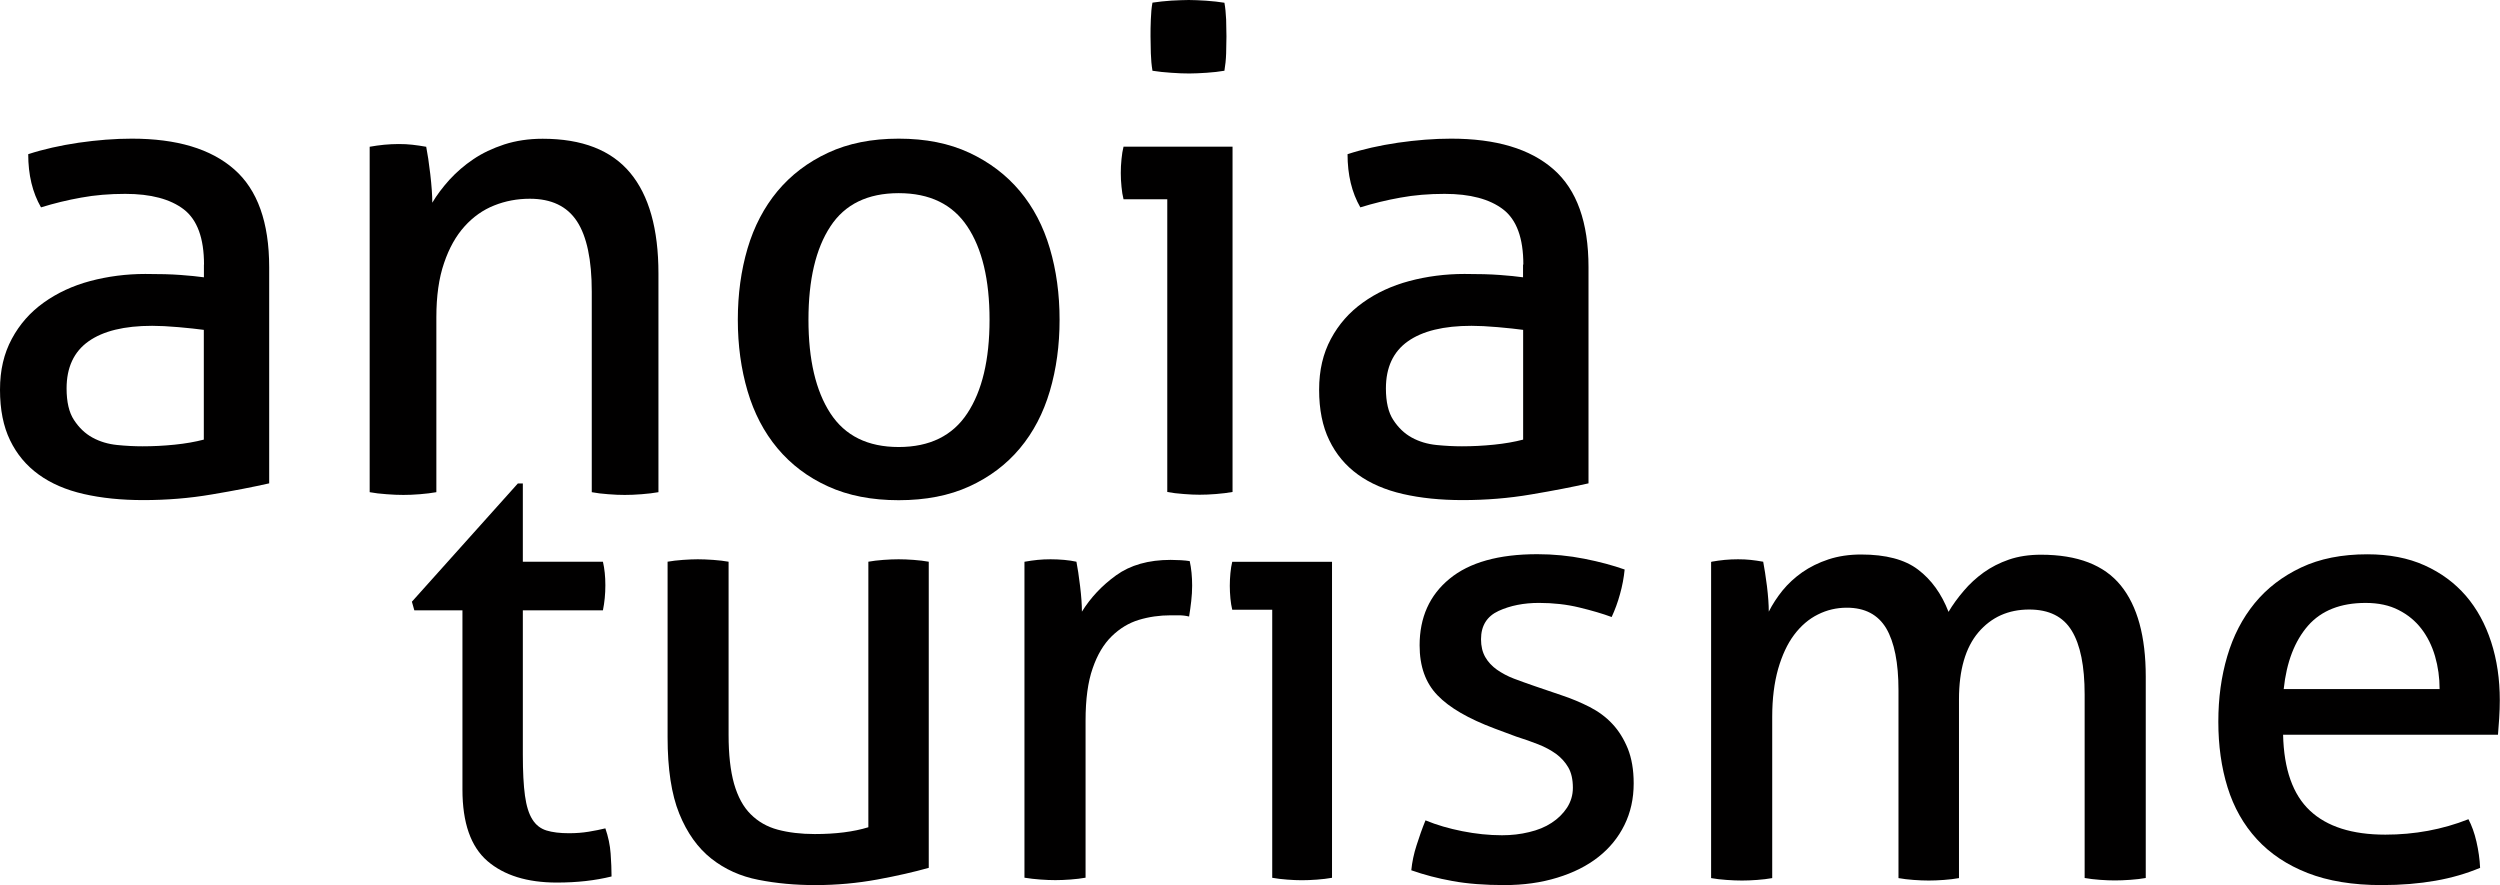
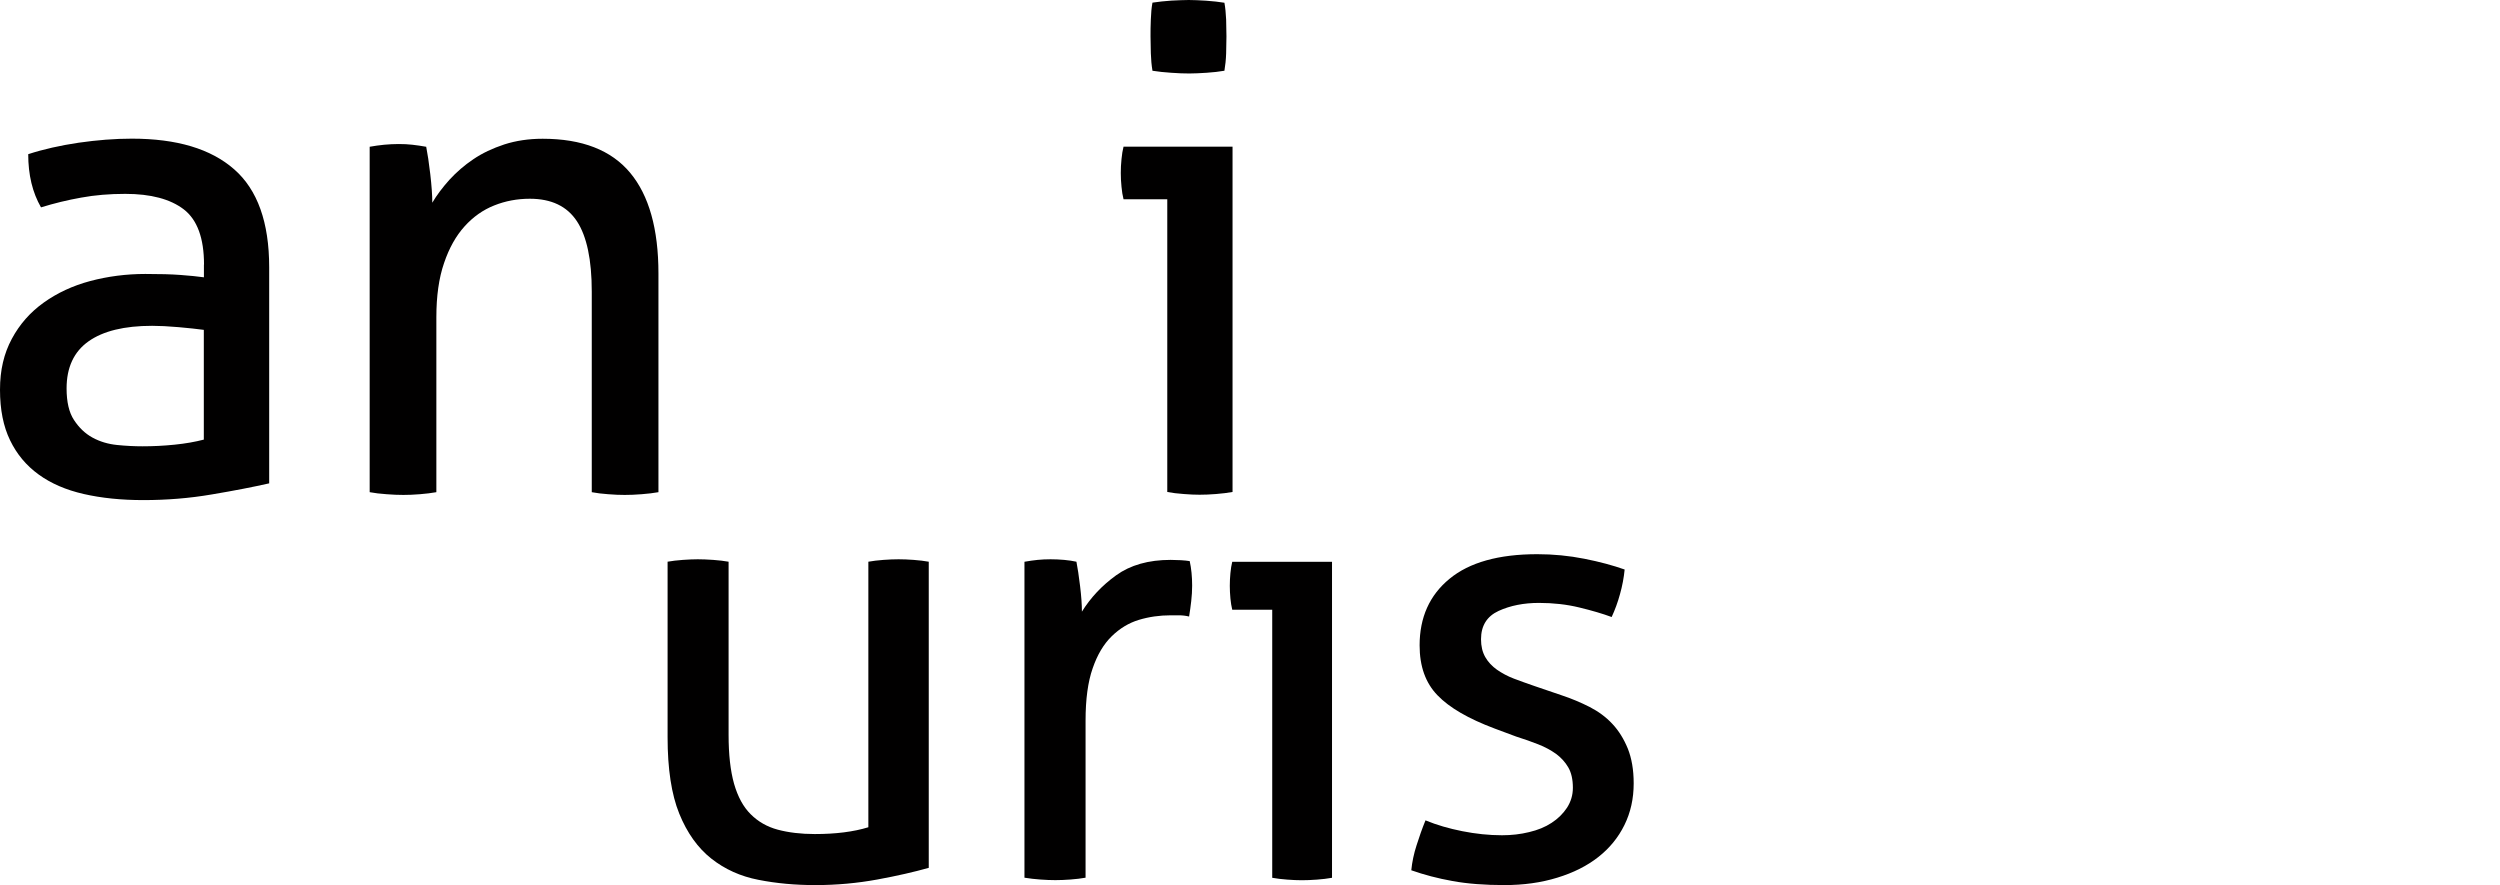
<svg xmlns="http://www.w3.org/2000/svg" id="Capa_1" data-name="Capa 1" viewBox="0 0 246.3 87.2">
  <defs>
    <style>
      .cls-1 {
        fill: none;
      }

      .cls-2 {
        clip-path: url(#clippath-1);
      }

      .cls-3 {
        fill: #010000;
      }

      .cls-4 {
        clip-path: url(#clippath);
      }
    </style>
    <clipPath id="clippath">
      <rect class="cls-1" x="0" y="0" width="246.3" height="87.2" />
    </clipPath>
    <clipPath id="clippath-1">
      <rect class="cls-1" x="0" y="0" width="246.3" height="87.2" />
    </clipPath>
  </defs>
  <g id="Ilustración_21" data-name="Ilustración 21">
    <g class="cls-4">
      <g class="cls-2">
        <path class="cls-3" d="M20.1,26.07c0-2.61-.67-4.42-1.99-5.44-1.33-1.02-3.25-1.53-5.77-1.53-1.55,0-3,.12-4.35.37-1.35.24-2.66.56-3.95.96-.84-1.46-1.26-3.2-1.26-5.24,1.5-.49,3.16-.86,4.97-1.13,1.81-.26,3.56-.4,5.24-.4,4.42,0,7.78,1,10.08,3.02,2.3,2.01,3.45,5.23,3.45,9.65v21.29c-1.55.35-3.43.72-5.64,1.09-2.21.38-4.46.56-6.76.56-2.17,0-4.12-.2-5.87-.6-1.75-.4-3.23-1.04-4.44-1.92-1.22-.88-2.16-2.01-2.82-3.38C.33,42.01,0,40.35,0,38.4s.39-3.57,1.16-5.01c.77-1.44,1.82-2.63,3.15-3.58,1.33-.95,2.85-1.66,4.57-2.12,1.73-.46,3.54-.7,5.44-.7,1.42,0,2.58.03,3.48.1.91.07,1.67.14,2.29.23v-1.26ZM20.1,32.5c-.67-.09-1.5-.18-2.52-.27-1.02-.09-1.88-.13-2.59-.13-2.74,0-4.83.51-6.27,1.53-1.44,1.02-2.16,2.57-2.16,4.64,0,1.33.24,2.37.73,3.11.49.75,1.09,1.33,1.82,1.73.73.4,1.54.64,2.42.73.88.09,1.72.13,2.52.13,1.02,0,2.07-.05,3.15-.16,1.08-.11,2.04-.28,2.88-.5v-10.81Z" />
        <path class="cls-3" d="M36.41,14.46c.49-.09.96-.15,1.43-.2.47-.04.94-.07,1.43-.07s.94.02,1.36.07c.42.05.87.11,1.36.2.13.67.27,1.56.4,2.69.13,1.13.2,2.07.2,2.82.44-.75,1.01-1.5,1.69-2.26.69-.75,1.47-1.43,2.35-2.02.88-.6,1.9-1.08,3.05-1.46,1.15-.37,2.41-.56,3.78-.56,3.89,0,6.76,1.12,8.62,3.35,1.86,2.23,2.79,5.54,2.79,9.92v21.55c-.49.09-1.04.15-1.66.2-.62.05-1.17.07-1.66.07s-1.03-.02-1.63-.07c-.6-.04-1.14-.11-1.62-.2v-19.76c0-3.14-.49-5.45-1.46-6.93-.97-1.48-2.52-2.22-4.64-2.22-1.24,0-2.41.22-3.51.66-1.11.44-2.08,1.13-2.92,2.06-.84.93-1.52,2.13-2.02,3.61-.51,1.48-.76,3.26-.76,5.34v17.24c-.49.09-1.03.15-1.62.2-.6.05-1.14.07-1.63.07s-1.04-.02-1.66-.07c-.62-.04-1.17-.11-1.66-.2V14.46Z" />
-         <path class="cls-3" d="M88.54,49.28c-2.65,0-4.97-.45-6.96-1.36-1.99-.9-3.65-2.16-4.98-3.75-1.33-1.59-2.31-3.47-2.95-5.64-.64-2.17-.96-4.51-.96-7.03s.32-4.86.96-7.03c.64-2.16,1.63-4.05,2.95-5.64,1.33-1.59,2.98-2.85,4.98-3.78,1.99-.93,4.31-1.39,6.96-1.39s4.97.46,6.96,1.39c1.99.93,3.65,2.19,4.98,3.78,1.33,1.59,2.31,3.47,2.95,5.64.64,2.17.96,4.51.96,7.03s-.32,4.86-.96,7.03c-.64,2.17-1.62,4.05-2.95,5.64-1.33,1.59-2.99,2.84-4.98,3.75-1.99.91-4.31,1.36-6.96,1.36M88.54,44.04c3.05,0,5.31-1.11,6.76-3.32,1.46-2.21,2.19-5.28,2.19-9.22s-.73-7-2.19-9.19c-1.46-2.19-3.71-3.28-6.76-3.28s-5.3,1.09-6.73,3.28c-1.44,2.19-2.16,5.25-2.16,9.19s.72,7.01,2.16,9.22c1.44,2.21,3.68,3.32,6.73,3.32" />
        <path class="cls-3" d="M115,19.63h-4.31c-.09-.36-.16-.76-.2-1.23-.05-.47-.07-.92-.07-1.36s.02-.89.07-1.36c.04-.46.11-.87.2-1.23h10.74v34.02c-.49.09-1.03.15-1.62.2-.6.05-1.14.07-1.63.07-.44,0-.96-.02-1.56-.07-.6-.04-1.14-.11-1.62-.2v-28.85ZM113.54,6.96c-.09-.53-.14-1.1-.16-1.72-.02-.62-.03-1.17-.03-1.66s0-1.04.03-1.66c.02-.62.07-1.17.16-1.66.57-.09,1.19-.15,1.86-.2C116.06.03,116.63,0,117.12,0s1.06.03,1.72.07c.66.05,1.26.11,1.79.2.09.49.14,1.04.17,1.66.02.62.03,1.17.03,1.66s-.01,1.04-.03,1.66c-.02.62-.08,1.19-.17,1.72-.53.09-1.12.16-1.76.2-.64.04-1.2.07-1.69.07-.53,0-1.13-.02-1.79-.07-.66-.04-1.28-.11-1.86-.2" />
-         <path class="cls-3" d="M150.08,26.07c0-2.61-.66-4.42-1.99-5.44-1.33-1.02-3.25-1.53-5.77-1.53-1.55,0-3,.12-4.35.37-1.35.24-2.66.56-3.95.96-.84-1.46-1.26-3.2-1.26-5.24,1.5-.49,3.16-.86,4.97-1.13,1.81-.26,3.56-.4,5.24-.4,4.42,0,7.78,1,10.08,3.02,2.3,2.01,3.45,5.23,3.45,9.65v21.29c-1.55.35-3.43.72-5.64,1.09-2.21.38-4.47.56-6.77.56-2.17,0-4.12-.2-5.87-.6-1.74-.4-3.23-1.04-4.44-1.92-1.22-.88-2.16-2.01-2.82-3.38-.67-1.37-1-3.03-1-4.97s.39-3.57,1.16-5.01c.77-1.44,1.82-2.63,3.15-3.58,1.32-.95,2.85-1.66,4.57-2.12,1.72-.46,3.54-.7,5.44-.7,1.41,0,2.57.03,3.48.1.91.07,1.67.14,2.29.23v-1.26ZM150.08,32.5c-.66-.09-1.5-.18-2.52-.27-1.02-.09-1.88-.13-2.59-.13-2.74,0-4.83.51-6.27,1.53-1.44,1.02-2.16,2.57-2.16,4.64,0,1.33.24,2.37.73,3.11.49.75,1.09,1.33,1.82,1.73.73.4,1.54.64,2.42.73.89.09,1.73.13,2.52.13,1.02,0,2.07-.05,3.15-.16,1.08-.11,2.05-.28,2.88-.5v-10.81Z" />
-         <path class="cls-3" d="M45.55,60.13h-4.73l-.24-.85,10.44-11.65h.49v7.71h7.89c.16.69.24,1.46.24,2.31,0,.45-.02.87-.06,1.27-.04.41-.1.81-.18,1.21h-7.89v14.2c0,1.7.07,3.05.21,4.06.14,1.01.38,1.79.73,2.34.34.55.81.91,1.39,1.09.59.18,1.32.27,2.22.27.69,0,1.33-.05,1.94-.15.61-.1,1.15-.21,1.64-.33.28.81.46,1.64.52,2.49.06.85.09,1.6.09,2.25-.81.2-1.66.35-2.55.45-.89.1-1.84.15-2.85.15-2.91,0-5.19-.71-6.83-2.12-1.64-1.42-2.46-3.76-2.46-7.04v-17.66Z" />
        <path class="cls-3" d="M65.76,55.34c.45-.08.95-.14,1.52-.18.57-.04,1.05-.06,1.46-.06.44,0,.95.02,1.52.06.57.04,1.07.1,1.52.18v17.05c0,1.95.18,3.55.54,4.83.37,1.28.91,2.28,1.64,3,.73.73,1.62,1.24,2.67,1.52,1.05.28,2.27.43,3.64.43,2.07,0,3.82-.22,5.28-.67v-26.16c.44-.08.94-.14,1.49-.18.54-.04,1.04-.06,1.49-.06s.94.02,1.48.06c.55.04,1.04.1,1.49.18v30.16c-1.42.4-3.11.79-5.07,1.15-1.96.36-4,.55-6.1.55-1.98,0-3.85-.17-5.61-.52-1.76-.34-3.31-1.04-4.64-2.09-1.33-1.05-2.39-2.53-3.16-4.43-.77-1.9-1.15-4.41-1.15-7.53v-17.3Z" />
        <path class="cls-3" d="M100.96,55.34c.44-.08.87-.14,1.27-.18.4-.04.83-.06,1.27-.06s.89.02,1.34.06c.44.04.85.1,1.21.18.12.61.24,1.41.36,2.4.12.99.18,1.83.18,2.52.85-1.37,1.97-2.57,3.37-3.58,1.4-1.01,3.19-1.52,5.37-1.52.32,0,.66.01,1,.03.34.02.64.05.88.09.08.36.14.75.18,1.15.04.41.06.83.06,1.27,0,.49-.03.99-.09,1.52-.06.53-.13,1.03-.21,1.52-.33-.08-.66-.12-1-.12h-.82c-1.09,0-2.14.15-3.13.45-.99.3-1.88.84-2.67,1.61-.79.77-1.42,1.82-1.88,3.16-.47,1.34-.7,3.05-.7,5.16v15.47c-.45.08-.94.14-1.49.18-.55.04-1.04.06-1.49.06s-.94-.02-1.49-.06c-.55-.04-1.06-.1-1.55-.18v-31.13Z" />
        <path class="cls-3" d="M125.35,60.07h-3.95c-.08-.32-.14-.7-.18-1.12-.04-.42-.06-.84-.06-1.24s.02-.82.06-1.24c.04-.43.1-.8.18-1.12h9.83v31.13c-.45.08-.94.14-1.49.18-.55.04-1.04.06-1.49.06-.4,0-.88-.02-1.42-.06-.55-.04-1.04-.1-1.49-.18v-26.4Z" />
        <path class="cls-3" d="M140.46,80.83c1.09.45,2.3.8,3.61,1.06,1.31.26,2.62.4,3.91.4.93,0,1.82-.1,2.67-.31.85-.2,1.59-.5,2.21-.91.62-.4,1.13-.9,1.52-1.49.38-.59.58-1.24.58-1.97,0-.81-.15-1.48-.45-2-.3-.52-.71-.97-1.21-1.34-.51-.36-1.09-.68-1.76-.94-.67-.26-1.39-.52-2.16-.76l-2.12-.79c-2.59-.97-4.47-2.06-5.64-3.28-1.18-1.22-1.76-2.85-1.76-4.92,0-2.75.98-4.94,2.94-6.55,1.96-1.62,4.85-2.43,8.65-2.43,1.58,0,3.13.15,4.64.45,1.52.3,2.84.66,3.97,1.06-.08.81-.23,1.62-.46,2.43-.22.81-.5,1.56-.82,2.25-.89-.33-1.95-.64-3.19-.94-1.23-.3-2.56-.45-3.97-.45-1.5,0-2.82.26-3.98.79-1.15.53-1.73,1.46-1.73,2.79,0,.69.14,1.27.42,1.76.28.49.67.9,1.15,1.24.49.34,1.04.64,1.67.88.63.24,1.31.48,2.03.73l2.67.91c.97.32,1.89.71,2.76,1.15.87.45,1.62,1,2.24,1.67.63.67,1.13,1.48,1.52,2.43.38.95.58,2.09.58,3.43,0,1.5-.3,2.86-.91,4.1-.61,1.24-1.47,2.29-2.58,3.16-1.11.87-2.46,1.55-4.04,2.03-1.58.49-3.32.73-5.22.73s-3.64-.13-5.1-.4c-1.46-.26-2.81-.62-4.06-1.06.08-.81.25-1.63.52-2.46.26-.83.55-1.65.88-2.46" />
-         <path class="cls-3" d="M168.62,55.34c.45-.08.88-.14,1.3-.18.43-.04.86-.06,1.31-.06s.86.02,1.24.06c.38.04.8.1,1.24.18.12.61.24,1.41.37,2.4.12.99.18,1.83.18,2.52.37-.73.82-1.42,1.36-2.09.55-.67,1.19-1.26,1.94-1.79.75-.52,1.61-.95,2.58-1.27.97-.32,2.04-.48,3.22-.48,2.43,0,4.3.49,5.61,1.49,1.31.99,2.31,2.38,3,4.16.4-.68.9-1.37,1.49-2.06.58-.69,1.24-1.29,1.97-1.82.73-.52,1.56-.95,2.49-1.27.93-.32,1.98-.48,3.16-.48,3.6,0,6.22,1.01,7.86,3.03,1.64,2.02,2.46,5.02,2.46,8.98v19.84c-.45.08-.95.14-1.52.18-.57.04-1.07.06-1.52.06s-.94-.02-1.49-.06c-.54-.04-1.04-.1-1.49-.18v-18.08c0-2.79-.42-4.89-1.27-6.28-.85-1.4-2.24-2.09-4.19-2.09-2.06,0-3.73.75-5.01,2.25-1.27,1.5-1.91,3.7-1.91,6.61v17.6c-.45.08-.94.14-1.49.18-.55.04-1.04.06-1.49.06s-.94-.02-1.49-.06c-.55-.04-1.04-.1-1.49-.18v-18.51c0-2.71-.41-4.74-1.21-6.1-.81-1.35-2.1-2.03-3.88-2.03-1.01,0-1.96.22-2.85.67-.89.44-1.67,1.11-2.34,2-.67.89-1.19,2.02-1.58,3.37-.38,1.36-.58,2.92-.58,4.7v15.9c-.45.08-.94.14-1.49.18-.55.04-1.04.06-1.49.06s-.95-.02-1.52-.06c-.57-.04-1.07-.1-1.52-.18v-31.13Z" />
-         <path class="cls-3" d="M224.93,72.39c.08,3.4.96,5.89,2.64,7.47,1.68,1.58,4.16,2.37,7.43,2.37,2.87,0,5.61-.5,8.19-1.52.32.61.59,1.34.79,2.21.2.87.32,1.73.36,2.58-1.34.56-2.8.99-4.4,1.27-1.6.28-3.37.43-5.31.43-2.83,0-5.26-.4-7.28-1.19-2.02-.79-3.69-1.9-5.01-3.34-1.31-1.43-2.27-3.13-2.88-5.1-.61-1.96-.91-4.12-.91-6.46s.29-4.46.88-6.46c.59-2,1.49-3.74,2.7-5.22,1.21-1.48,2.74-2.65,4.58-3.52,1.84-.87,4.01-1.3,6.52-1.3,2.14,0,4.02.36,5.64,1.09,1.62.73,2.97,1.73,4.07,3,1.09,1.27,1.92,2.79,2.49,4.55.57,1.76.85,3.67.85,5.74,0,.56-.02,1.16-.06,1.79-.04.63-.08,1.16-.12,1.61h-21.18ZM240.35,67.9c0-1.13-.15-2.22-.45-3.25-.3-1.03-.75-1.93-1.34-2.7-.59-.77-1.34-1.39-2.25-1.85-.91-.47-1.99-.7-3.25-.7-2.47,0-4.36.75-5.67,2.24-1.31,1.5-2.12,3.58-2.4,6.25h15.35Z" />
      </g>
    </g>
  </g>
</svg>